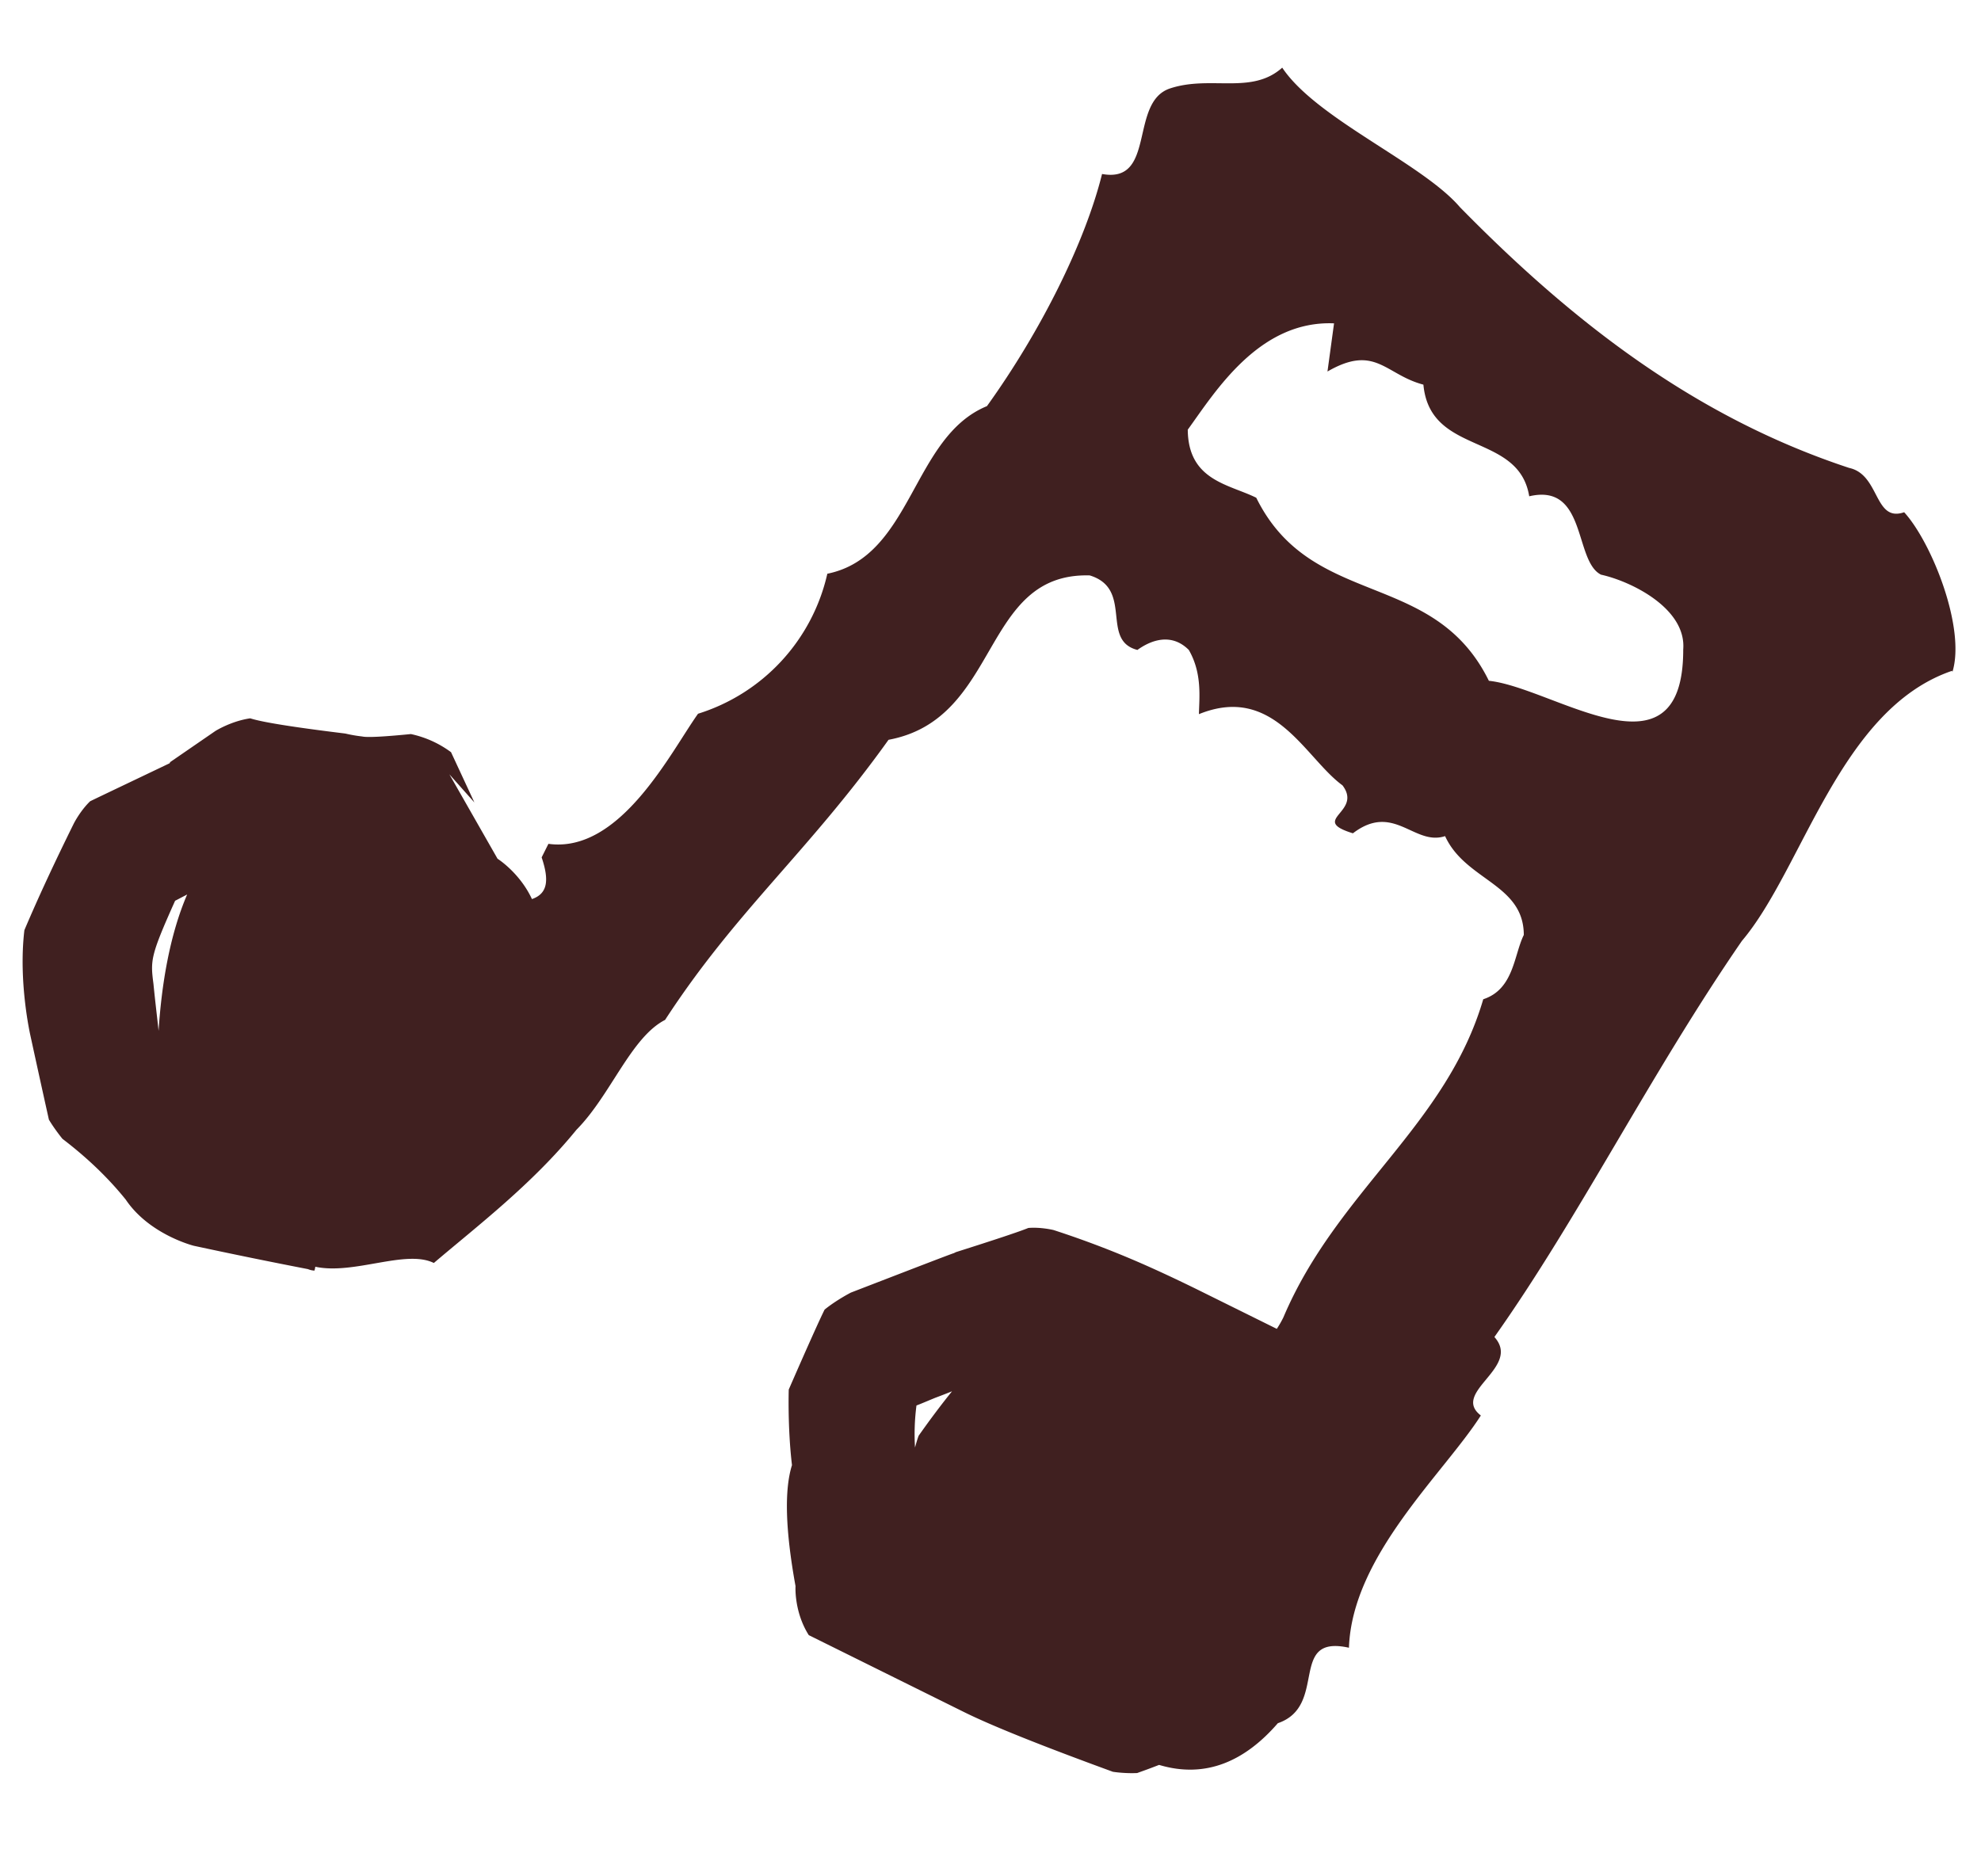
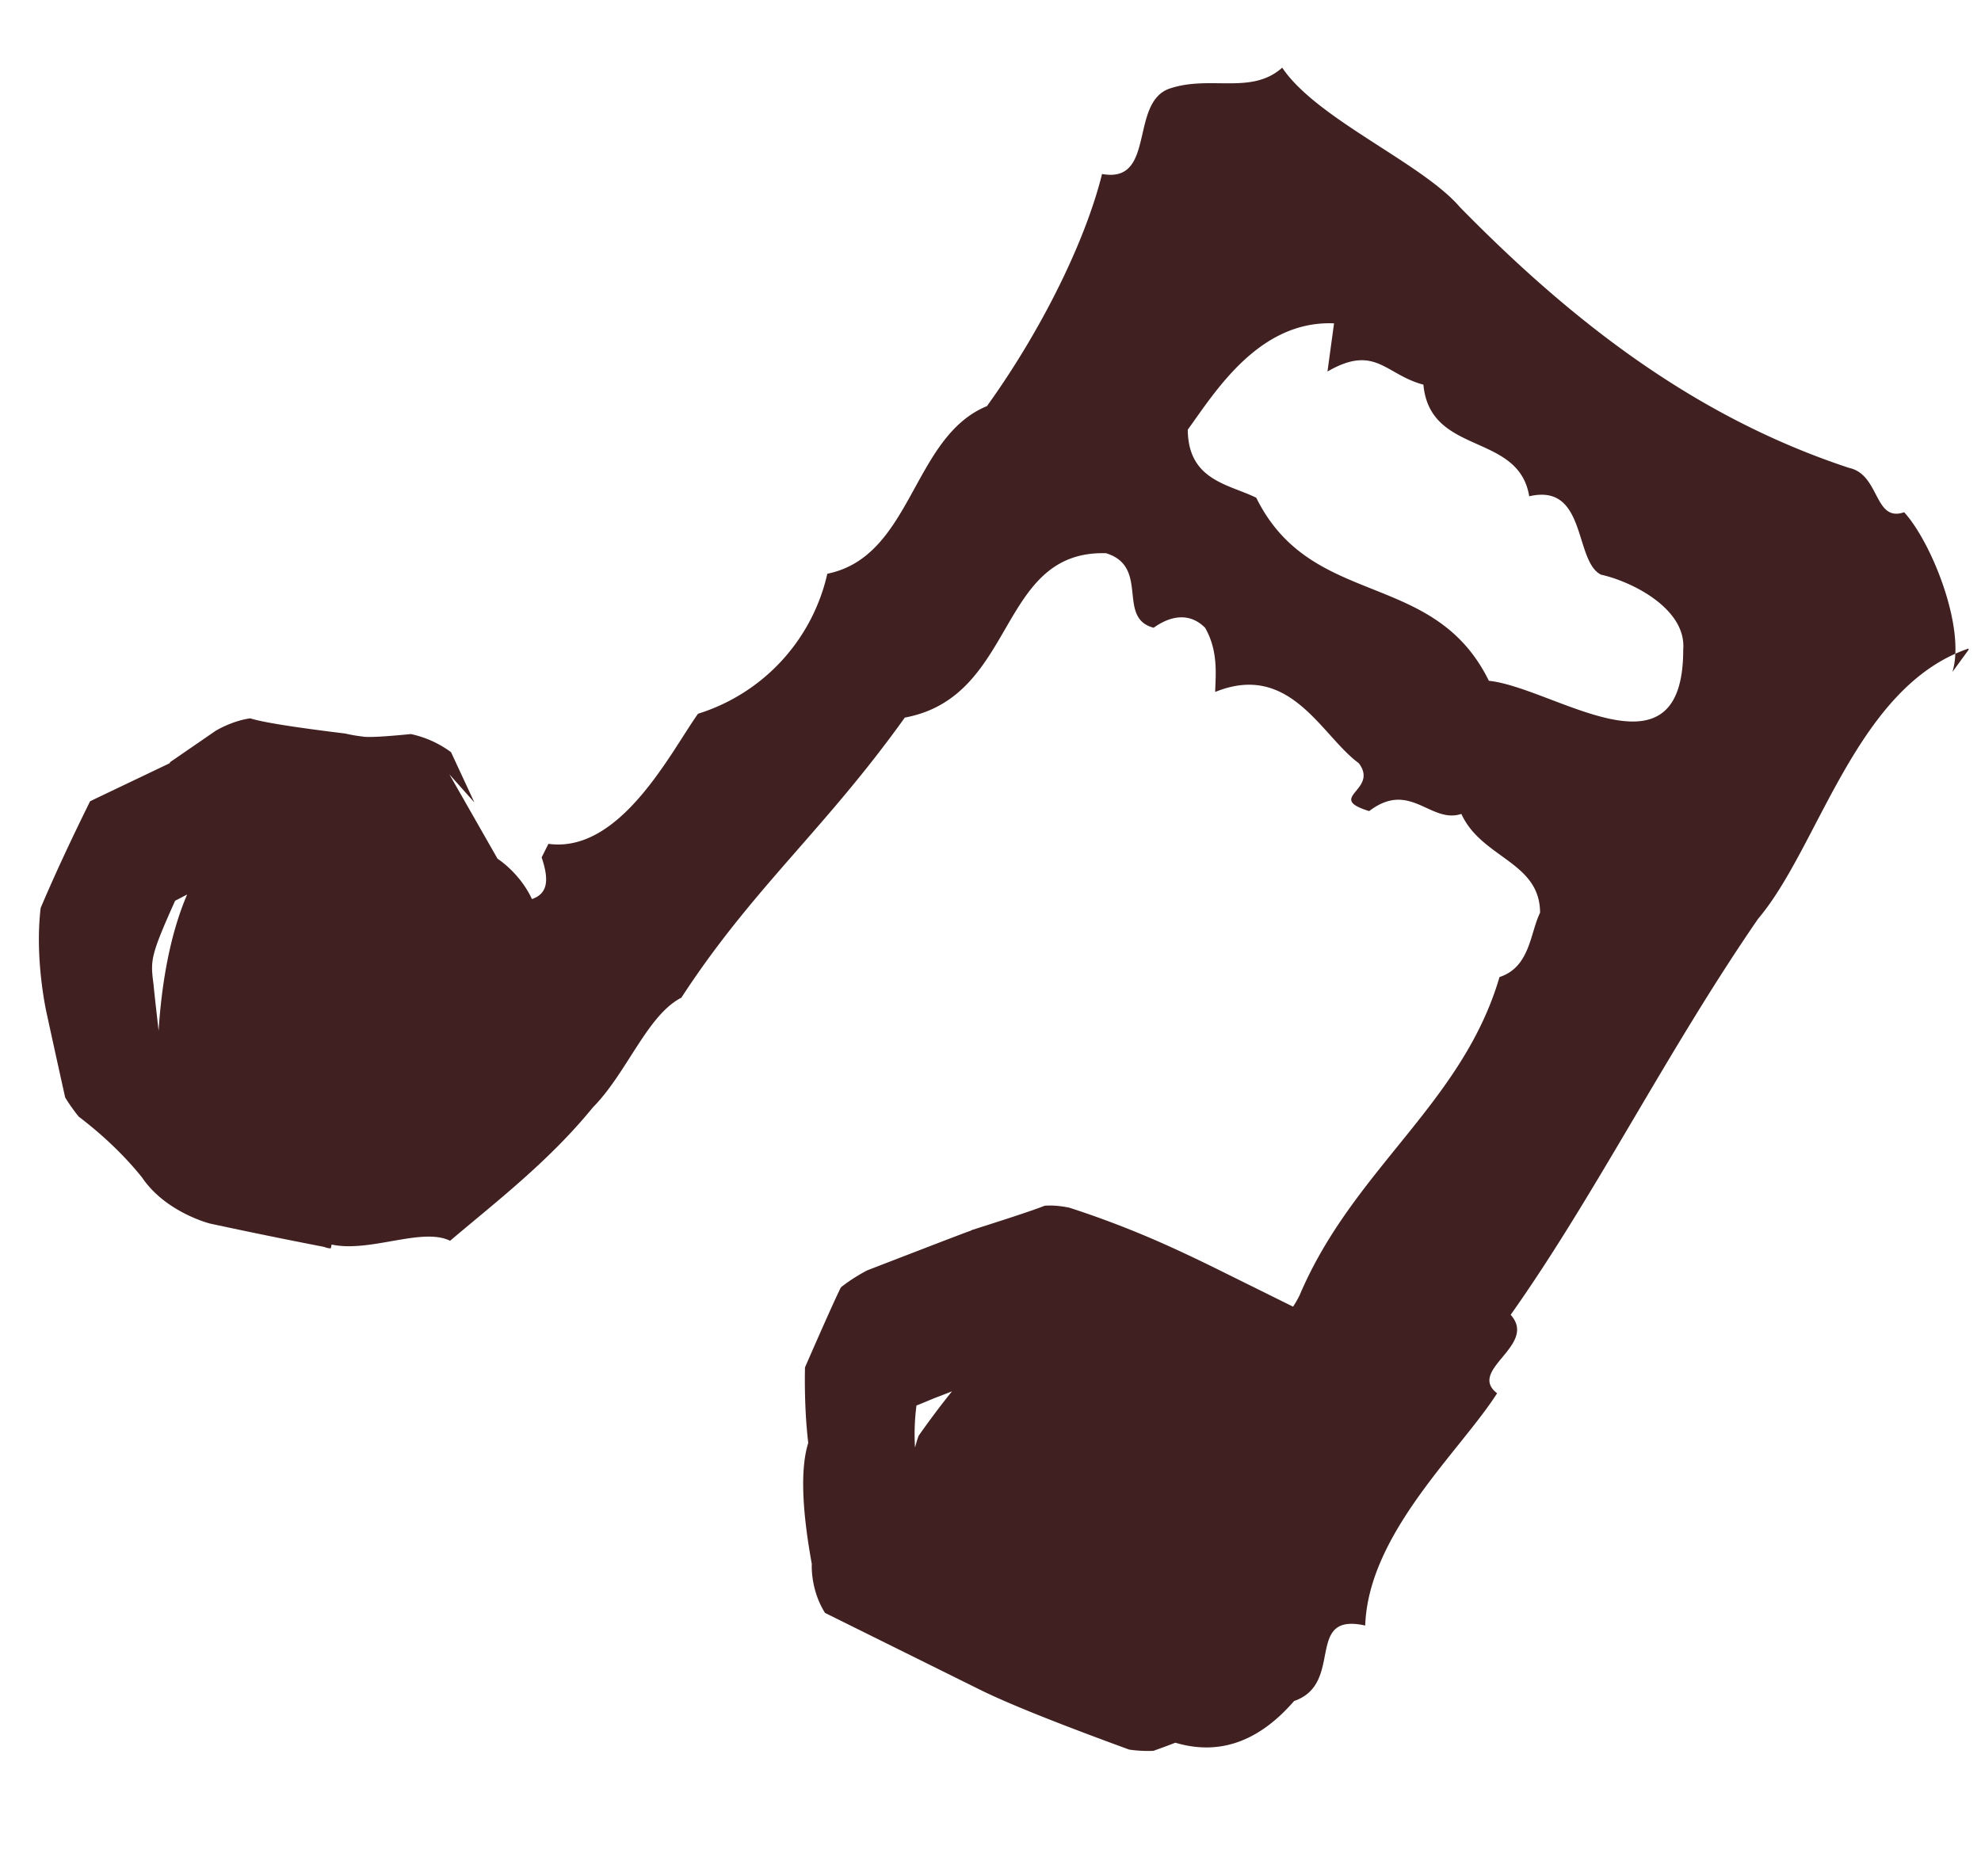
<svg xmlns="http://www.w3.org/2000/svg" width="19" height="18" viewBox="0 0 19 18" fill="none">
-   <path d="M18.726 6.446c.129-.421-.199-1.243-.463-1.532-.29.1-.231-.361-.527-.425-1.472-.485-2.65-1.396-3.734-2.502-.362-.423-1.375-.845-1.704-1.338-.295.264-.688.07-1.078.2-.392.133-.129.915-.65.82-.162.652-.584 1.504-1.104 2.227-.72.295-.714 1.442-1.531 1.608a1.83 1.83 0 01-1.24 1.343c-.26.364-.745 1.343-1.435 1.248l-.065.13c.074.22.058.348-.093.4-.118-.254-.33-.387-.33-.387l-.462-.81.24.27-.224-.482a.996.996 0 00-.385-.174c-.264.026-.42.034-.468.023a1.354 1.354 0 01-.161-.028c-.49-.06-.794-.108-.912-.146-.185.027-.335.122-.335.122l-.433.298-.005.011c-.433.207-.688.328-.763.365C.768 7.78.708 7.9.708 7.9c-.181.366-.34.707-.474 1.023-.06.5.058 1.013.058 1.013.1.46.16.728.177.805.056.094.13.184.13.184.24.183.441.377.607.583.227.337.653.443.653.443a52.78 52.78 0 001.095.224.175.175 0 00.062.014.207.207 0 00.008-.037c.37.08.868-.169 1.137-.036.423-.36.944-.757 1.368-1.278.328-.331.522-.886.85-1.054.683-1.05 1.369-1.605 2.143-2.687 1.081-.201.882-1.606 1.93-1.577.423.13.098.623.457.715.134-.097.328-.165.493 0 .13.225.1.46.097.616.722-.293 1.019.422 1.377.683.198.261-.326.329.1.46.392-.3.588.125.884.027.195.427.754.457.755.948-.096.194-.095.521-.389.617-.356 1.215-1.403 1.84-1.917 3.052a1 1 0 01-.063.11l-.717-.355s-.246-.123-.496-.235a9.16 9.16 0 00-.928-.358s-.121-.03-.242-.02c-.088.036-.32.113-.695.232l-.02.01c-.013.002-.342.129-.987.378 0 0-.137.07-.252.163-.045.09-.16.345-.344.767 0 0-.012.365.031.725-.075.24-.063.627.034 1.161 0 0-.016.244.127.47l1.487.737c.264.131.74.322 1.43.574 0 0 .11.018.233.012.071-.026.094-.033.21-.078.452.135.827-.04 1.139-.4.487-.167.093-.855.682-.724.03-.883.91-1.672 1.265-2.228-.292-.225.394-.459.13-.753.811-1.145 1.495-2.524 2.374-3.8.585-.69.939-2.224 2.016-2.591l.003.01zM1.684 8.639l.111-.058c-.17.395-.246.873-.274 1.308-.011-.106-.032-.276-.049-.449-.029-.227-.032-.265.208-.8l.004-.001zm12.595-2.11c-.53-1.075-1.7-.68-2.23-1.754-.262-.13-.653-.164-.657-.653.263-.363.683-1.05 1.403-1.02l-.063.462c.46-.266.554.03.92.126.064.686.914.453 1.015 1.071.555-.13.428.623.689.752.294.065.82.326.788.718.002 1.311-1.242.365-1.864.3l-.001-.003zM8.79 13.483c.048-.018.105-.043.181-.074 0 0 .068-.025.16-.062-.113.14-.22.284-.32.426-.014.037-.024.074-.035.113a2.126 2.126 0 01.014-.403z" fill="#402020" />
+   <path d="M18.726 6.446c.129-.421-.199-1.243-.463-1.532-.29.1-.231-.361-.527-.425-1.472-.485-2.65-1.396-3.734-2.502-.362-.423-1.375-.845-1.704-1.338-.295.264-.688.07-1.078.2-.392.133-.129.915-.65.82-.162.652-.584 1.504-1.104 2.227-.72.295-.714 1.442-1.531 1.608a1.83 1.83 0 01-1.24 1.343c-.26.364-.745 1.343-1.435 1.248l-.065.13c.074.22.058.348-.093.4-.118-.254-.33-.387-.33-.387l-.462-.81.24.27-.224-.482a.996.996 0 00-.385-.174c-.264.026-.42.034-.468.023a1.354 1.354 0 01-.161-.028c-.49-.06-.794-.108-.912-.146-.185.027-.335.122-.335.122l-.433.298-.005.011c-.433.207-.688.328-.763.365c-.181.366-.34.707-.474 1.023-.06.5.058 1.013.058 1.013.1.46.16.728.177.805.056.094.13.184.13.184.24.183.441.377.607.583.227.337.653.443.653.443a52.78 52.78 0 001.095.224.175.175 0 00.062.014.207.207 0 00.008-.037c.37.08.868-.169 1.137-.036.423-.36.944-.757 1.368-1.278.328-.331.522-.886.85-1.054.683-1.05 1.369-1.605 2.143-2.687 1.081-.201.882-1.606 1.93-1.577.423.13.098.623.457.715.134-.097.328-.165.493 0 .13.225.1.46.097.616.722-.293 1.019.422 1.377.683.198.261-.326.329.1.46.392-.3.588.125.884.027.195.427.754.457.755.948-.096.194-.095.521-.389.617-.356 1.215-1.403 1.84-1.917 3.052a1 1 0 01-.063.11l-.717-.355s-.246-.123-.496-.235a9.16 9.16 0 00-.928-.358s-.121-.03-.242-.02c-.088.036-.32.113-.695.232l-.02.01c-.013.002-.342.129-.987.378 0 0-.137.07-.252.163-.045.09-.16.345-.344.767 0 0-.012.365.031.725-.075.24-.063.627.034 1.161 0 0-.016.244.127.47l1.487.737c.264.131.74.322 1.43.574 0 0 .11.018.233.012.071-.026.094-.033.21-.078.452.135.827-.04 1.139-.4.487-.167.093-.855.682-.724.03-.883.91-1.672 1.265-2.228-.292-.225.394-.459.13-.753.811-1.145 1.495-2.524 2.374-3.8.585-.69.939-2.224 2.016-2.591l.003.01zM1.684 8.639l.111-.058c-.17.395-.246.873-.274 1.308-.011-.106-.032-.276-.049-.449-.029-.227-.032-.265.208-.8l.004-.001zm12.595-2.11c-.53-1.075-1.7-.68-2.23-1.754-.262-.13-.653-.164-.657-.653.263-.363.683-1.05 1.403-1.02l-.063.462c.46-.266.554.03.92.126.064.686.914.453 1.015 1.071.555-.13.428.623.689.752.294.065.82.326.788.718.002 1.311-1.242.365-1.864.3l-.001-.003zM8.79 13.483c.048-.018.105-.043.181-.074 0 0 .068-.025.16-.062-.113.14-.22.284-.32.426-.014.037-.024.074-.035.113a2.126 2.126 0 01.014-.403z" fill="#402020" />
</svg>